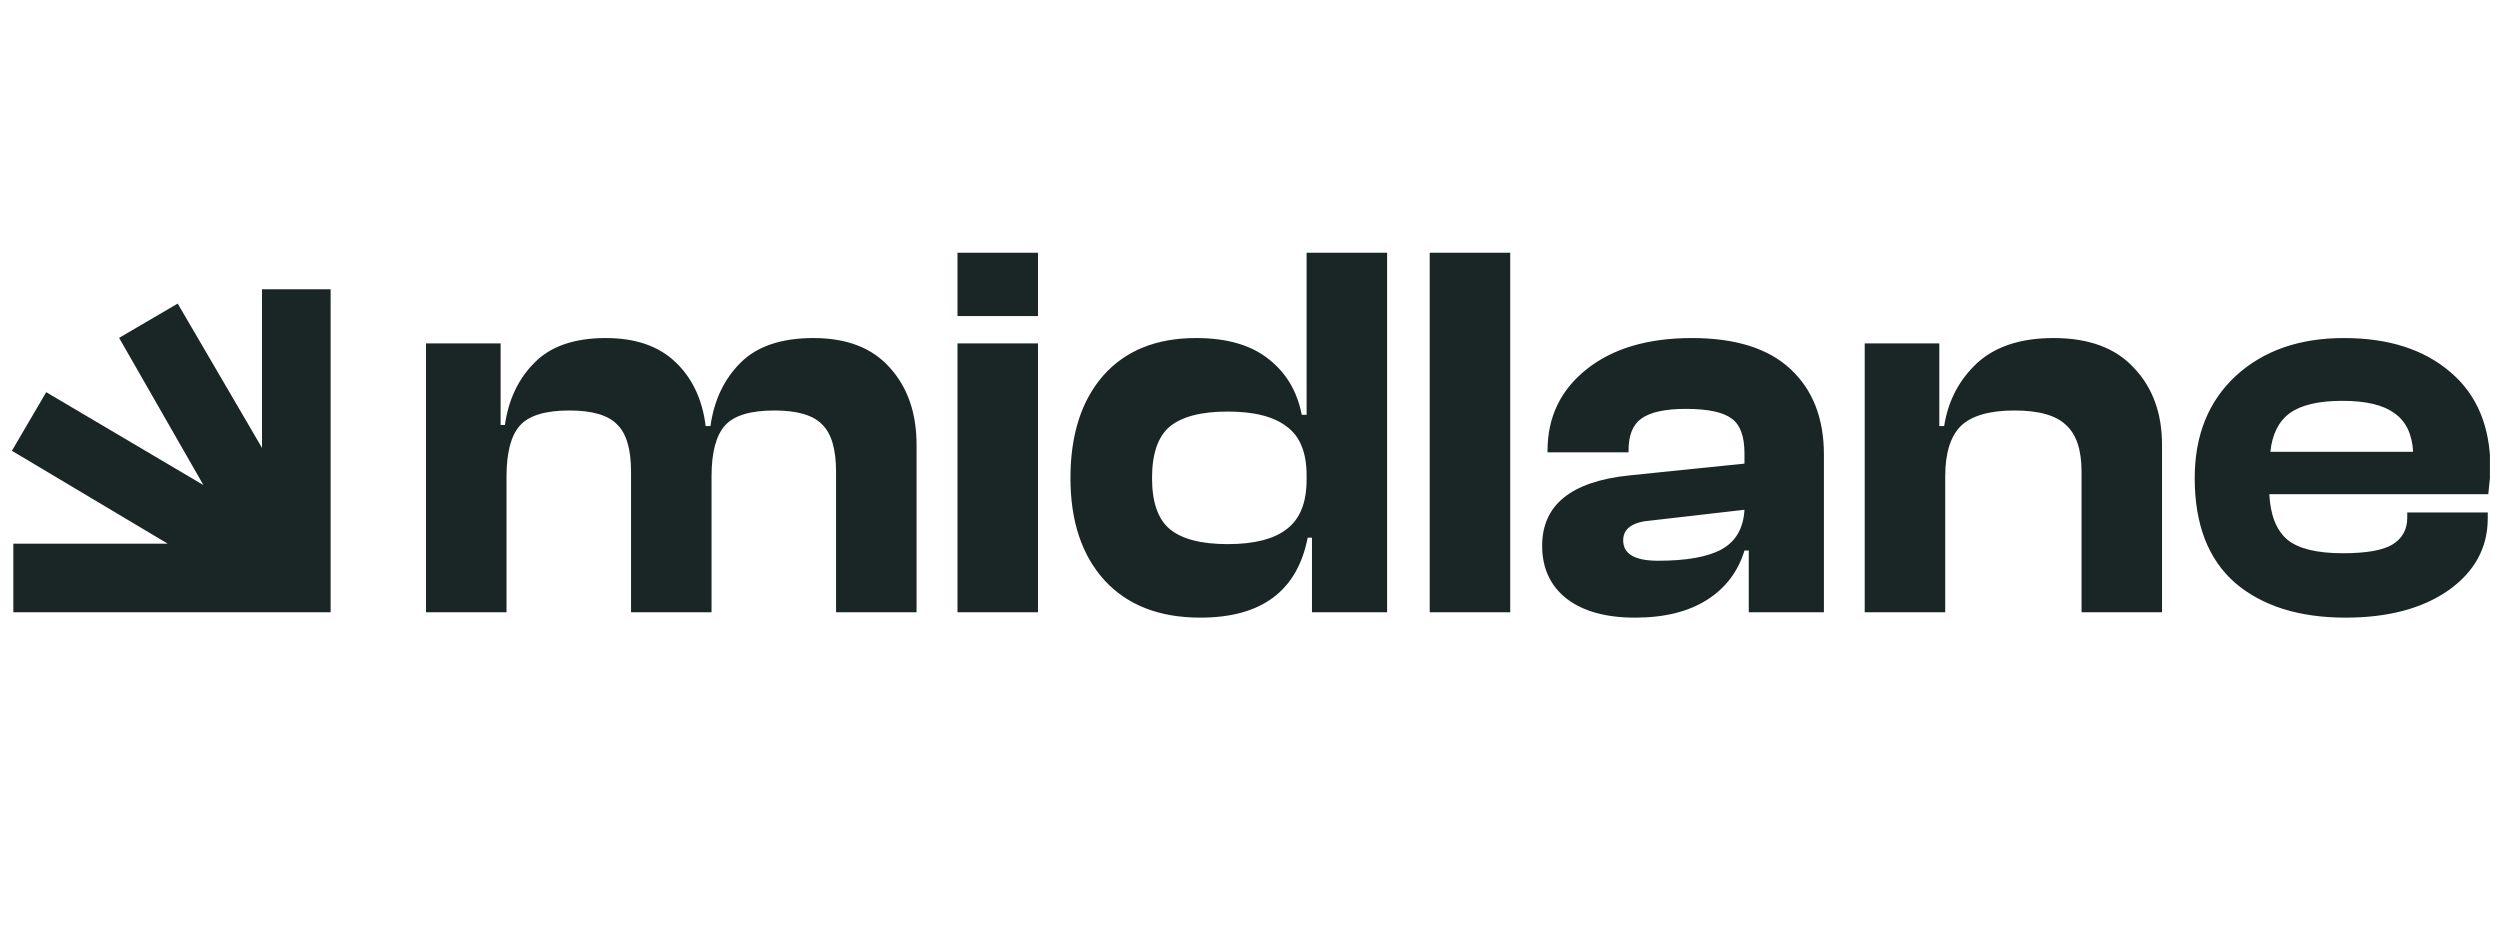
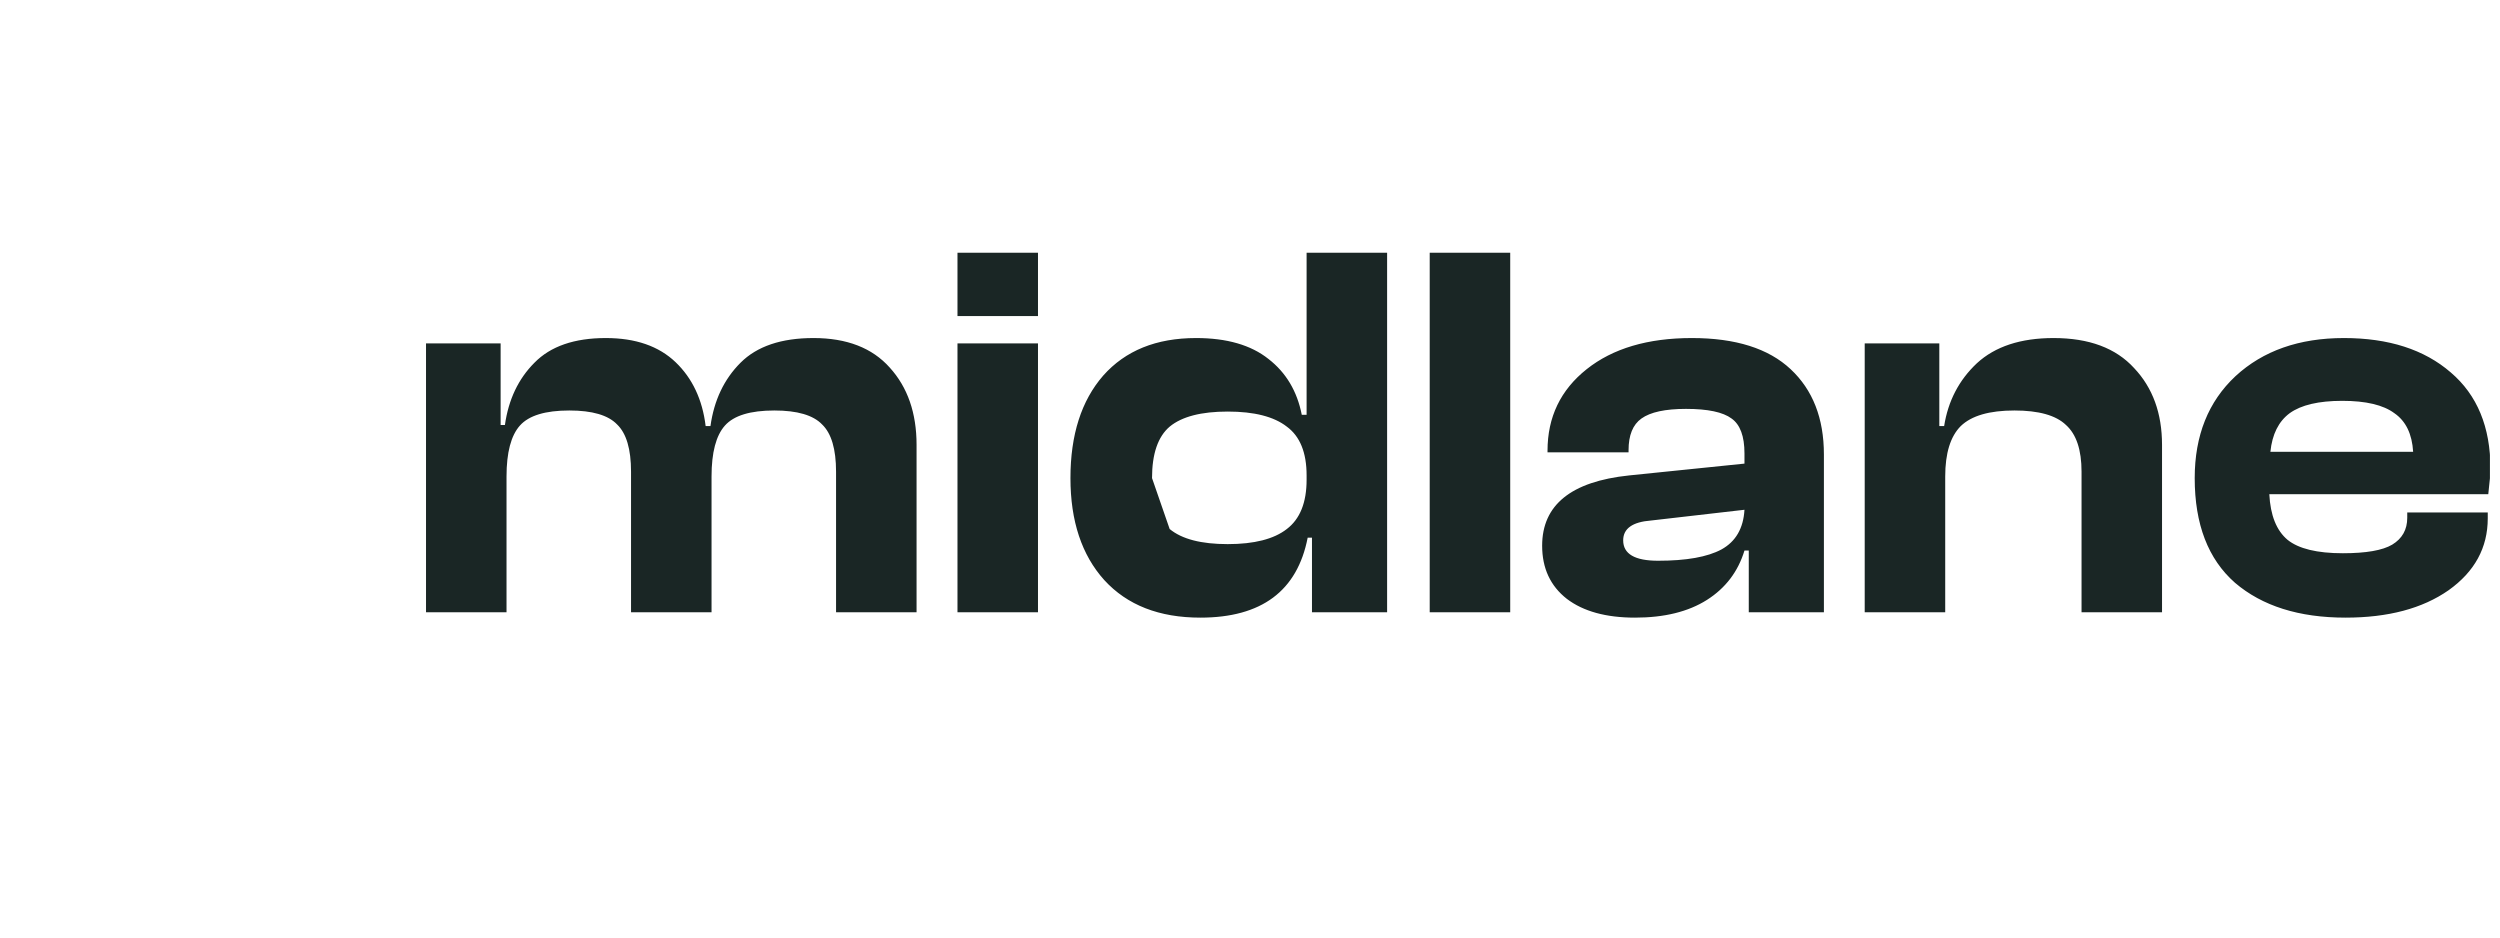
<svg xmlns="http://www.w3.org/2000/svg" width="128" height="48" viewBox="0 0 128 48" fill="none">
  <g clip-path="url(#clip0_7363_3395)">
-     <path d="M0.683 31.348V27.836H8.586L0.609 23.08L2.366 20.08L10.415 24.836L6.098 17.299L9.098 15.543L13.415 22.933V14.812H16.928V31.348H0.683Z" fill="#1A2625" />
-     <path d="M25.934 31.348H21.812V17.583H25.632V21.759H25.852C26.035 20.459 26.539 19.396 27.363 18.572C28.188 17.729 29.406 17.308 31.018 17.308C32.538 17.308 33.729 17.72 34.59 18.544C35.451 19.369 35.964 20.459 36.129 21.814H36.376C36.559 20.495 37.072 19.415 37.915 18.572C38.758 17.729 40.003 17.308 41.652 17.308C43.356 17.308 44.656 17.812 45.554 18.819C46.47 19.827 46.928 21.145 46.928 22.776V31.348H42.806V24.149C42.806 22.995 42.568 22.189 42.092 21.732C41.634 21.255 40.819 21.017 39.646 21.017C38.419 21.017 37.576 21.274 37.118 21.787C36.66 22.299 36.431 23.169 36.431 24.397V31.348H32.309V24.149C32.309 22.995 32.071 22.189 31.595 21.732C31.137 21.255 30.322 21.017 29.149 21.017C27.922 21.017 27.079 21.274 26.621 21.787C26.163 22.299 25.934 23.169 25.934 24.397V31.348ZM53.145 16.182H49.023V12.94H53.145V16.182ZM53.145 31.348H49.023V17.583H53.145V31.348ZM61.457 31.623C59.35 31.623 57.711 30.982 56.539 29.7C55.384 28.417 54.807 26.677 54.807 24.479C54.807 22.263 55.366 20.514 56.484 19.231C57.619 17.949 59.204 17.308 61.237 17.308C62.813 17.308 64.049 17.665 64.947 18.38C65.845 19.076 66.412 20.028 66.651 21.237H66.898V12.94H71.02V31.348H67.173V27.529H66.953C66.422 30.258 64.59 31.623 61.457 31.623ZM58.984 24.479C58.984 25.706 59.286 26.576 59.891 27.089C60.514 27.602 61.503 27.859 62.859 27.859C64.214 27.859 65.222 27.602 65.881 27.089C66.559 26.576 66.898 25.734 66.898 24.562V24.342C66.898 23.169 66.559 22.336 65.881 21.841C65.222 21.329 64.214 21.072 62.859 21.072C61.503 21.072 60.514 21.329 59.891 21.841C59.286 22.354 58.984 23.234 58.984 24.479ZM77.323 31.348H73.201V12.94H77.323V31.348ZM83.712 31.623C82.228 31.623 81.064 31.302 80.222 30.661C79.379 30.002 78.958 29.095 78.958 27.941C78.958 25.853 80.442 24.653 83.409 24.342L89.317 23.737V23.215C89.317 22.336 89.097 21.741 88.658 21.429C88.218 21.1 87.44 20.935 86.322 20.935C85.26 20.935 84.499 21.1 84.041 21.429C83.602 21.741 83.382 22.281 83.382 23.05V23.16H79.233V23.078C79.233 21.356 79.901 19.964 81.239 18.902C82.576 17.839 84.371 17.308 86.624 17.308C88.859 17.308 90.545 17.839 91.68 18.902C92.816 19.964 93.384 21.42 93.384 23.27V31.348H89.537V28.188H89.317C88.988 29.269 88.346 30.112 87.394 30.716C86.441 31.32 85.214 31.623 83.712 31.623ZM83.107 27.666C83.107 28.362 83.703 28.71 84.893 28.71C86.34 28.71 87.421 28.518 88.136 28.133C88.868 27.73 89.262 27.053 89.317 26.1L84.536 26.65C83.583 26.723 83.107 27.062 83.107 27.666ZM99.595 31.348H95.473V17.583H99.293V21.814H99.54C99.742 20.532 100.3 19.46 101.216 18.599C102.151 17.738 103.46 17.308 105.146 17.308C106.959 17.308 108.333 17.821 109.268 18.847C110.22 19.854 110.696 21.164 110.696 22.776V31.348H106.575V24.149C106.575 23.032 106.309 22.235 105.778 21.759C105.265 21.265 104.385 21.017 103.14 21.017C101.858 21.017 100.942 21.283 100.392 21.814C99.861 22.345 99.595 23.206 99.595 24.397V31.348ZM120.091 31.623C117.709 31.623 115.823 31.027 114.43 29.837C113.056 28.628 112.369 26.842 112.369 24.479C112.369 22.299 113.066 20.559 114.458 19.259C115.868 17.958 117.719 17.308 120.009 17.308C122.298 17.308 124.121 17.894 125.477 19.067C126.832 20.221 127.51 21.86 127.51 23.985C127.51 24.241 127.473 24.681 127.4 25.303H116.189C116.244 26.384 116.555 27.163 117.123 27.639C117.691 28.097 118.635 28.326 119.954 28.326C121.144 28.326 121.987 28.179 122.481 27.886C122.994 27.575 123.251 27.117 123.251 26.512V26.238H127.373V26.54C127.373 28.042 126.704 29.269 125.367 30.221C124.029 31.156 122.271 31.623 120.091 31.623ZM122.591 21.155C122.024 20.733 121.135 20.523 119.926 20.523C118.717 20.523 117.819 20.733 117.233 21.155C116.665 21.576 116.335 22.235 116.244 23.133H123.553C123.498 22.217 123.178 21.558 122.591 21.155Z" fill="#1A2625" />
+     <path d="M25.934 31.348H21.812V17.583H25.632V21.759H25.852C26.035 20.459 26.539 19.396 27.363 18.572C28.188 17.729 29.406 17.308 31.018 17.308C32.538 17.308 33.729 17.72 34.59 18.544C35.451 19.369 35.964 20.459 36.129 21.814H36.376C36.559 20.495 37.072 19.415 37.915 18.572C38.758 17.729 40.003 17.308 41.652 17.308C43.356 17.308 44.656 17.812 45.554 18.819C46.47 19.827 46.928 21.145 46.928 22.776V31.348H42.806V24.149C42.806 22.995 42.568 22.189 42.092 21.732C41.634 21.255 40.819 21.017 39.646 21.017C38.419 21.017 37.576 21.274 37.118 21.787C36.66 22.299 36.431 23.169 36.431 24.397V31.348H32.309V24.149C32.309 22.995 32.071 22.189 31.595 21.732C31.137 21.255 30.322 21.017 29.149 21.017C27.922 21.017 27.079 21.274 26.621 21.787C26.163 22.299 25.934 23.169 25.934 24.397V31.348ZM53.145 16.182H49.023V12.94H53.145V16.182ZM53.145 31.348H49.023V17.583H53.145V31.348ZM61.457 31.623C59.35 31.623 57.711 30.982 56.539 29.7C55.384 28.417 54.807 26.677 54.807 24.479C54.807 22.263 55.366 20.514 56.484 19.231C57.619 17.949 59.204 17.308 61.237 17.308C62.813 17.308 64.049 17.665 64.947 18.38C65.845 19.076 66.412 20.028 66.651 21.237H66.898V12.94H71.02V31.348H67.173V27.529H66.953C66.422 30.258 64.59 31.623 61.457 31.623ZC58.984 25.706 59.286 26.576 59.891 27.089C60.514 27.602 61.503 27.859 62.859 27.859C64.214 27.859 65.222 27.602 65.881 27.089C66.559 26.576 66.898 25.734 66.898 24.562V24.342C66.898 23.169 66.559 22.336 65.881 21.841C65.222 21.329 64.214 21.072 62.859 21.072C61.503 21.072 60.514 21.329 59.891 21.841C59.286 22.354 58.984 23.234 58.984 24.479ZM77.323 31.348H73.201V12.94H77.323V31.348ZM83.712 31.623C82.228 31.623 81.064 31.302 80.222 30.661C79.379 30.002 78.958 29.095 78.958 27.941C78.958 25.853 80.442 24.653 83.409 24.342L89.317 23.737V23.215C89.317 22.336 89.097 21.741 88.658 21.429C88.218 21.1 87.44 20.935 86.322 20.935C85.26 20.935 84.499 21.1 84.041 21.429C83.602 21.741 83.382 22.281 83.382 23.05V23.16H79.233V23.078C79.233 21.356 79.901 19.964 81.239 18.902C82.576 17.839 84.371 17.308 86.624 17.308C88.859 17.308 90.545 17.839 91.68 18.902C92.816 19.964 93.384 21.42 93.384 23.27V31.348H89.537V28.188H89.317C88.988 29.269 88.346 30.112 87.394 30.716C86.441 31.32 85.214 31.623 83.712 31.623ZM83.107 27.666C83.107 28.362 83.703 28.71 84.893 28.71C86.34 28.71 87.421 28.518 88.136 28.133C88.868 27.73 89.262 27.053 89.317 26.1L84.536 26.65C83.583 26.723 83.107 27.062 83.107 27.666ZM99.595 31.348H95.473V17.583H99.293V21.814H99.54C99.742 20.532 100.3 19.46 101.216 18.599C102.151 17.738 103.46 17.308 105.146 17.308C106.959 17.308 108.333 17.821 109.268 18.847C110.22 19.854 110.696 21.164 110.696 22.776V31.348H106.575V24.149C106.575 23.032 106.309 22.235 105.778 21.759C105.265 21.265 104.385 21.017 103.14 21.017C101.858 21.017 100.942 21.283 100.392 21.814C99.861 22.345 99.595 23.206 99.595 24.397V31.348ZM120.091 31.623C117.709 31.623 115.823 31.027 114.43 29.837C113.056 28.628 112.369 26.842 112.369 24.479C112.369 22.299 113.066 20.559 114.458 19.259C115.868 17.958 117.719 17.308 120.009 17.308C122.298 17.308 124.121 17.894 125.477 19.067C126.832 20.221 127.51 21.86 127.51 23.985C127.51 24.241 127.473 24.681 127.4 25.303H116.189C116.244 26.384 116.555 27.163 117.123 27.639C117.691 28.097 118.635 28.326 119.954 28.326C121.144 28.326 121.987 28.179 122.481 27.886C122.994 27.575 123.251 27.117 123.251 26.512V26.238H127.373V26.54C127.373 28.042 126.704 29.269 125.367 30.221C124.029 31.156 122.271 31.623 120.091 31.623ZM122.591 21.155C122.024 20.733 121.135 20.523 119.926 20.523C118.717 20.523 117.819 20.733 117.233 21.155C116.665 21.576 116.335 22.235 116.244 23.133H123.553C123.498 22.217 123.178 21.558 122.591 21.155Z" fill="#1A2625" />
  </g>
  <defs>
    <clipPath id="clip0_7363_3395">
      <rect width="127" height="48" fill="white" transform="translate(0.484)" />
    </clipPath>
  </defs>
</svg>